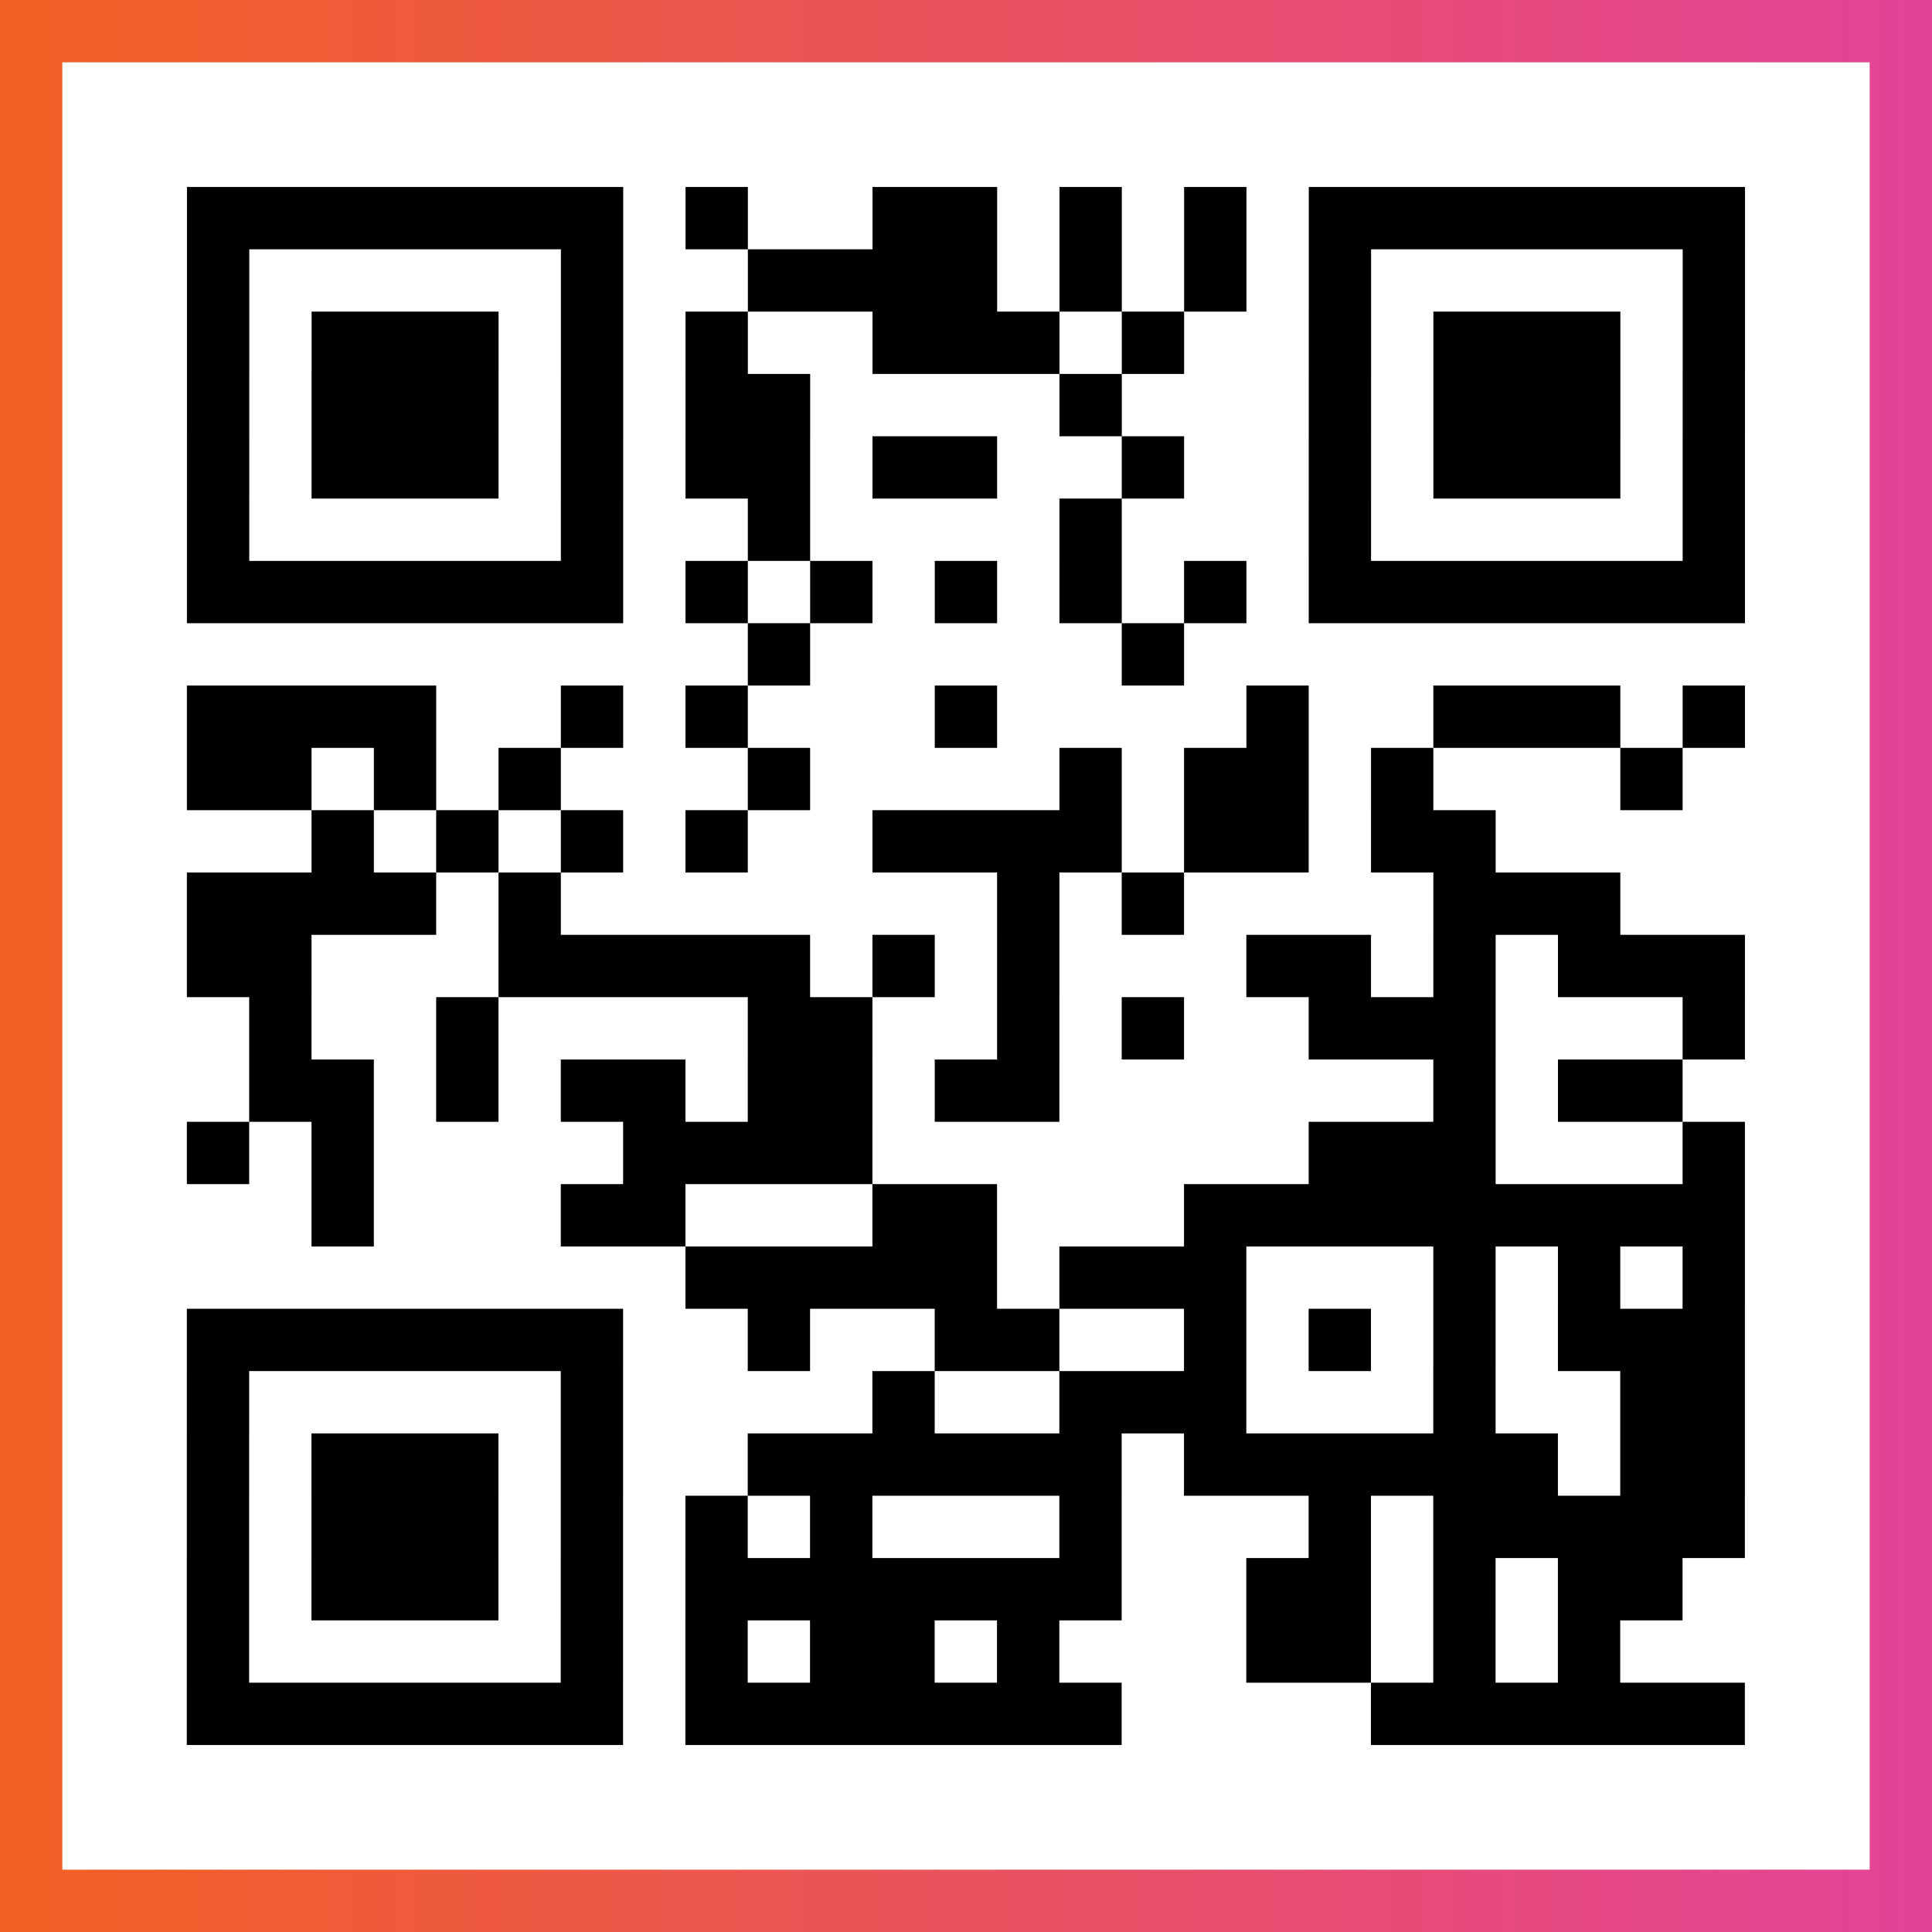
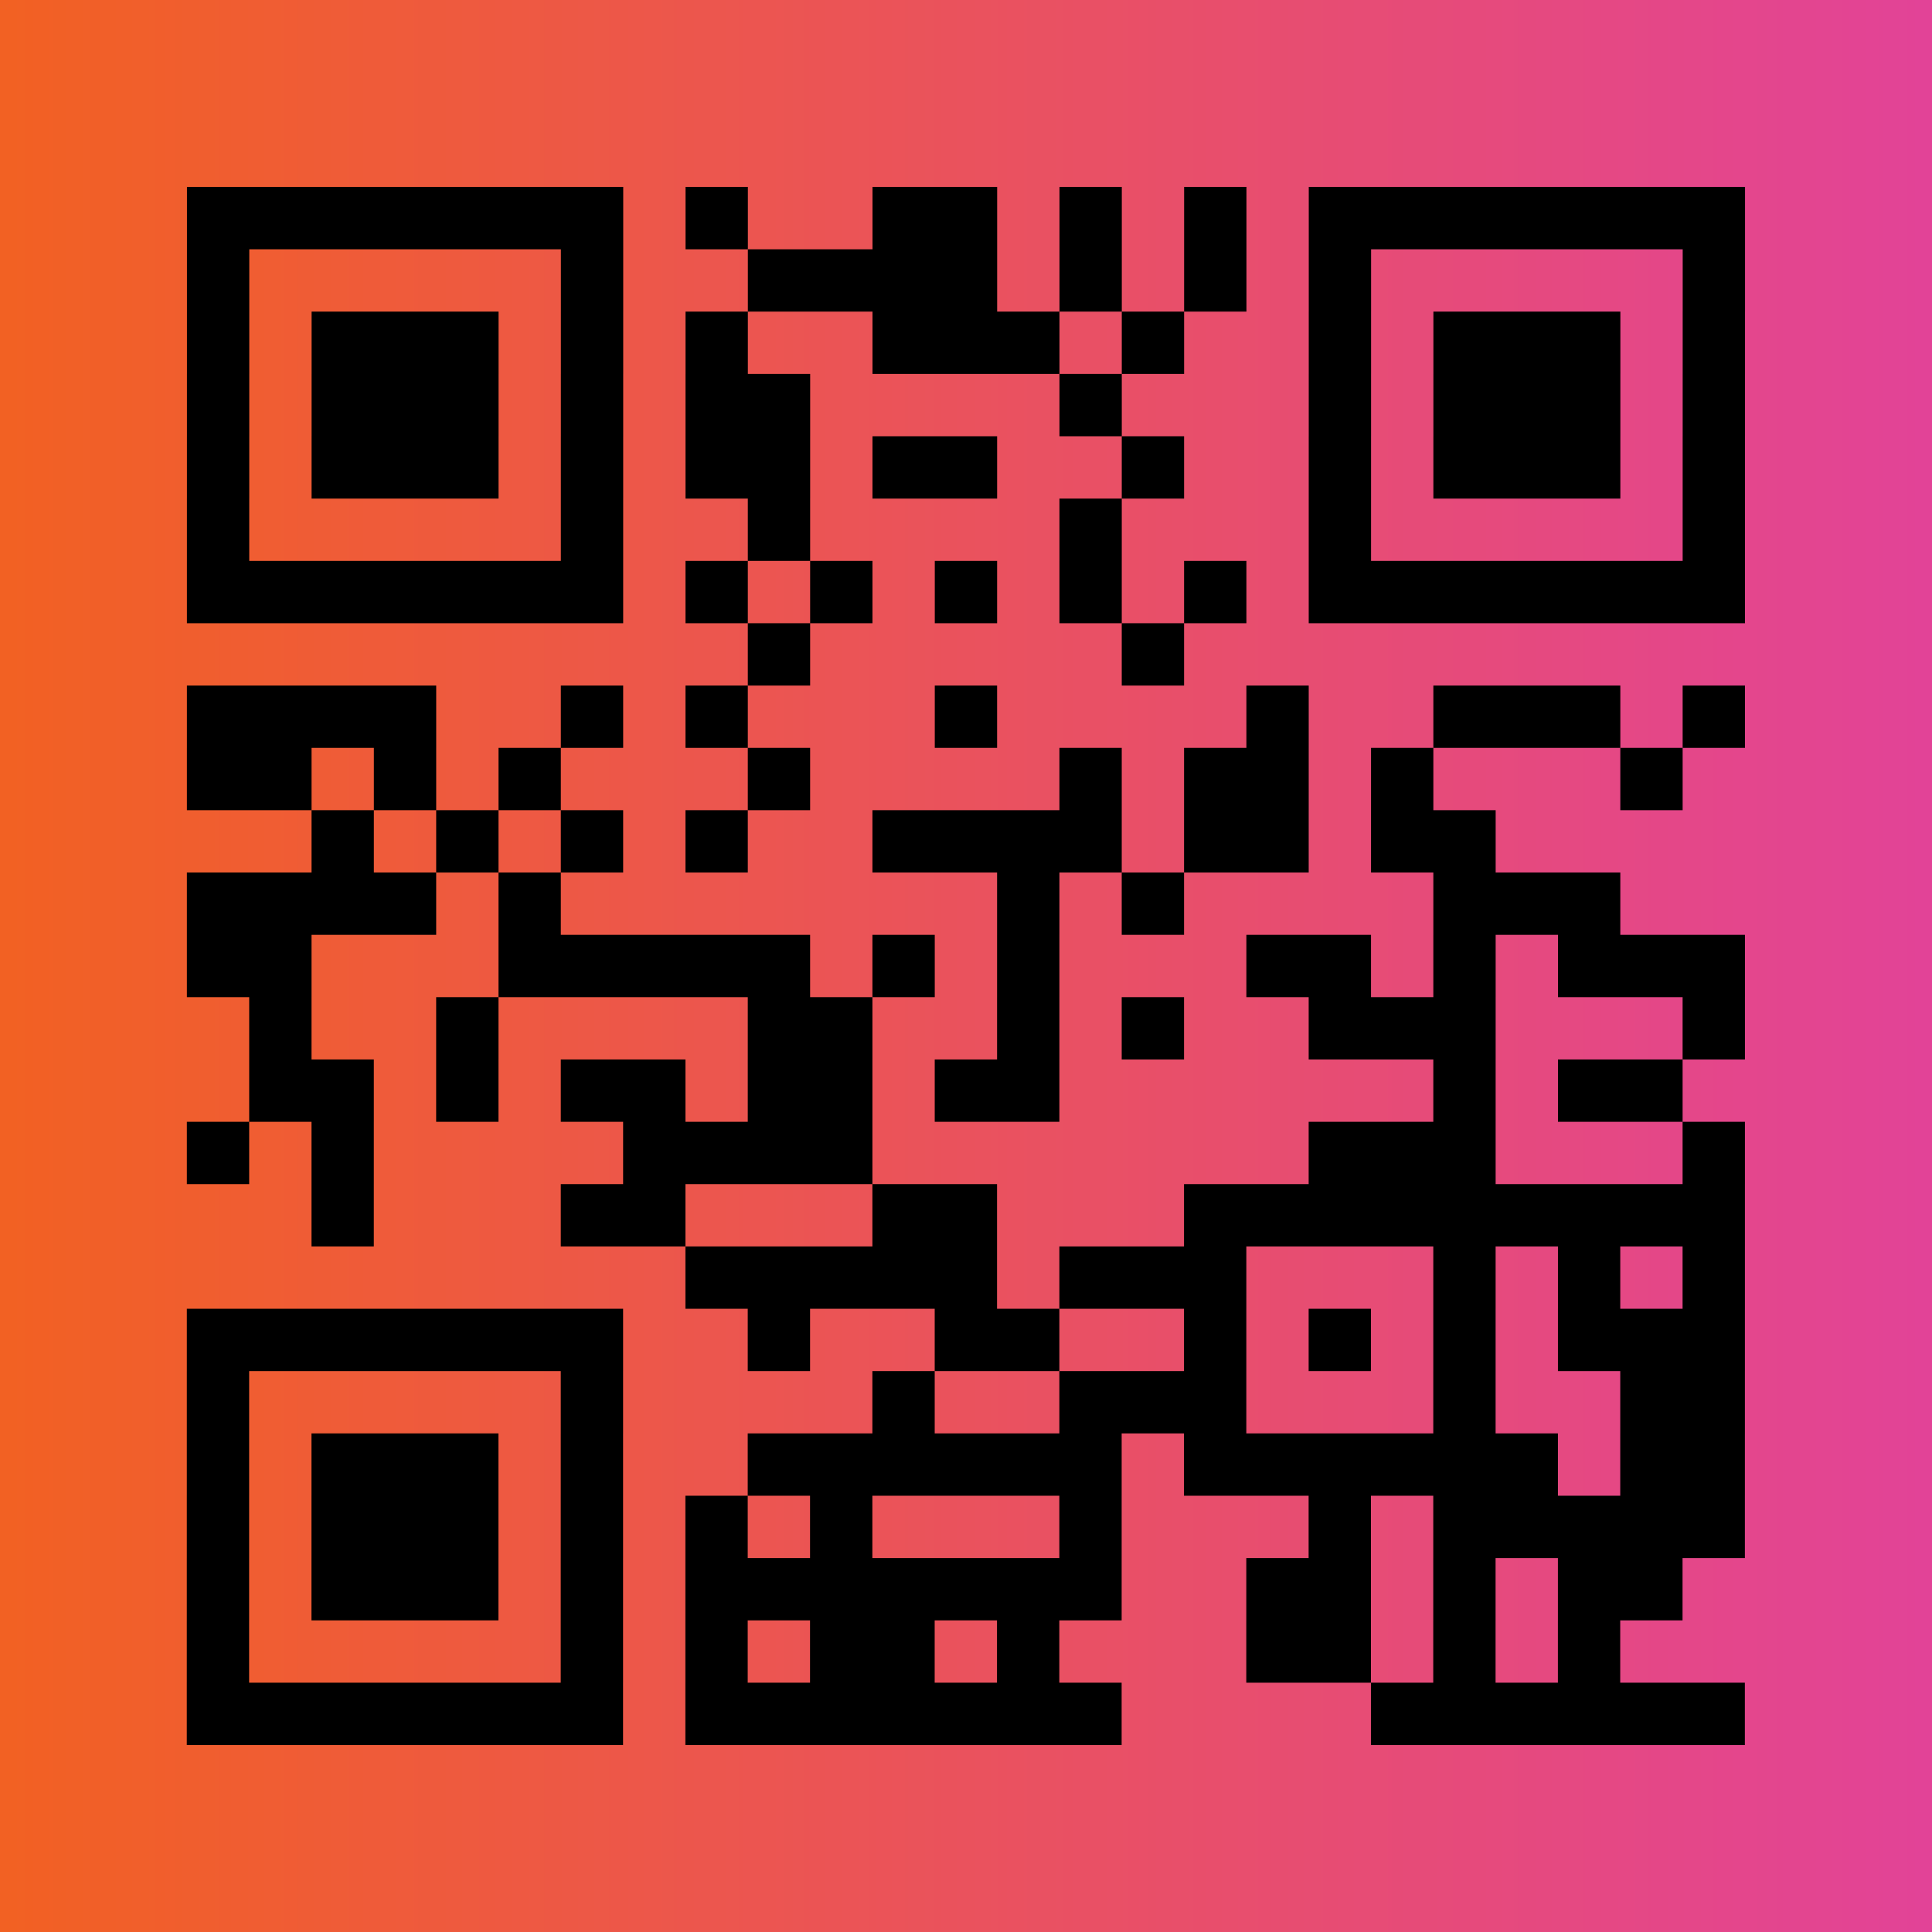
<svg xmlns="http://www.w3.org/2000/svg" viewBox="-1 -1 31 31" width="93" height="93">
  <rect x="-1" y="-1" width="31" height="31" fill="#333333" stroke="none" />
  <defs>
    <linearGradient id="primary">
      <stop class="start" offset="0%" stop-color="#f26122" />
      <stop class="stop" offset="100%" stop-color="#e24398" />
    </linearGradient>
  </defs>
  <rect x="-1" y="-1" width="31" height="31" fill="url(#primary)" />
-   <rect x="0" y="0" width="29" height="29" fill="#fff" />
  <path stroke="#000" d="M2 2.5h7m1 0h1m2 0h2m1 0h1m1 0h1m1 0h7m-25 1h1m5 0h1m2 0h4m1 0h1m1 0h1m1 0h1m5 0h1m-25 1h1m1 0h3m1 0h1m1 0h1m2 0h3m1 0h1m2 0h1m1 0h3m1 0h1m-25 1h1m1 0h3m1 0h1m1 0h2m4 0h1m3 0h1m1 0h3m1 0h1m-25 1h1m1 0h3m1 0h1m1 0h2m1 0h2m2 0h1m2 0h1m1 0h3m1 0h1m-25 1h1m5 0h1m2 0h1m4 0h1m3 0h1m5 0h1m-25 1h7m1 0h1m1 0h1m1 0h1m1 0h1m1 0h1m1 0h7m-16 1h1m5 0h1m-16 1h4m2 0h1m1 0h1m3 0h1m4 0h1m2 0h3m1 0h1m-25 1h2m1 0h1m1 0h1m3 0h1m4 0h1m1 0h2m1 0h1m3 0h1m-22 1h1m1 0h1m1 0h1m1 0h1m2 0h4m1 0h2m1 0h2m-21 1h4m1 0h1m7 0h1m1 0h1m4 0h3m-23 1h2m3 0h5m1 0h1m1 0h1m3 0h2m1 0h1m1 0h3m-24 1h1m2 0h1m4 0h2m2 0h1m1 0h1m2 0h3m3 0h1m-24 1h2m1 0h1m1 0h2m1 0h2m1 0h2m6 0h1m1 0h2m-24 1h1m1 0h1m4 0h4m7 0h3m3 0h1m-23 1h1m3 0h2m3 0h2m3 0h9m-17 1h5m1 0h3m3 0h1m1 0h1m1 0h1m-25 1h7m2 0h1m2 0h2m2 0h1m1 0h1m1 0h1m1 0h3m-25 1h1m5 0h1m4 0h1m2 0h3m3 0h1m2 0h2m-25 1h1m1 0h3m1 0h1m2 0h6m1 0h6m1 0h2m-25 1h1m1 0h3m1 0h1m1 0h1m1 0h1m3 0h1m3 0h1m1 0h5m-25 1h1m1 0h3m1 0h1m1 0h7m2 0h2m1 0h1m1 0h2m-24 1h1m5 0h1m1 0h1m1 0h2m1 0h1m3 0h2m1 0h1m1 0h1m-23 1h7m1 0h7m4 0h6" />
</svg>